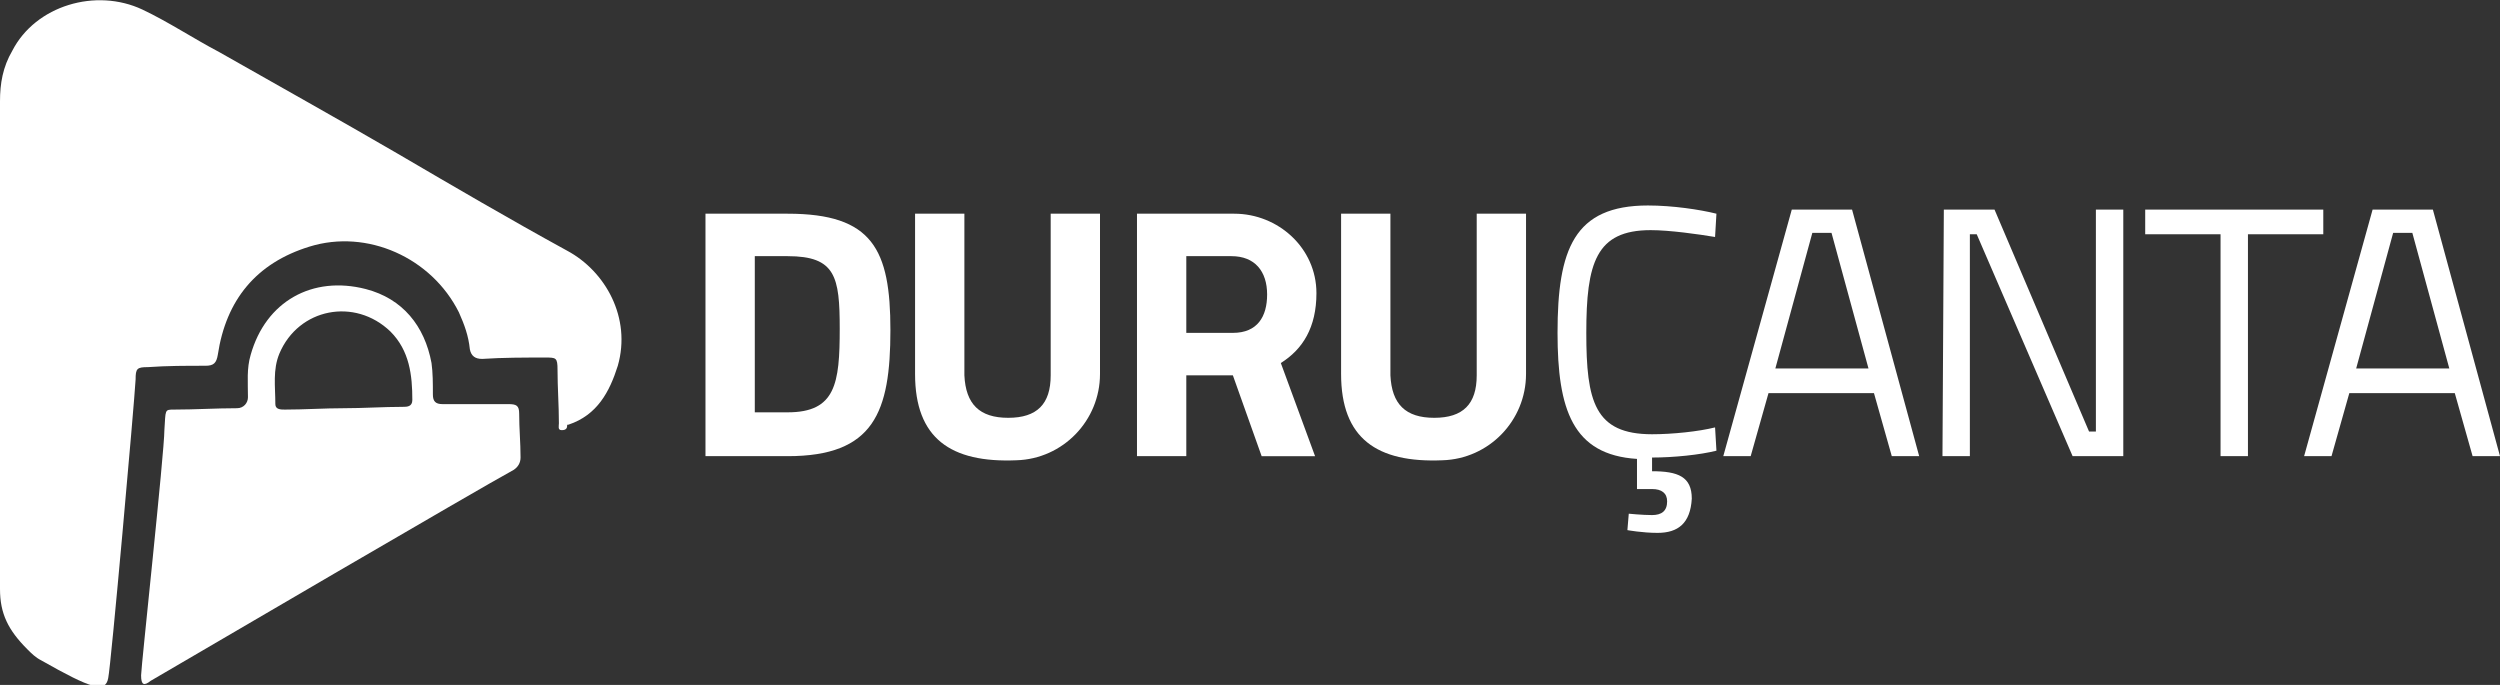
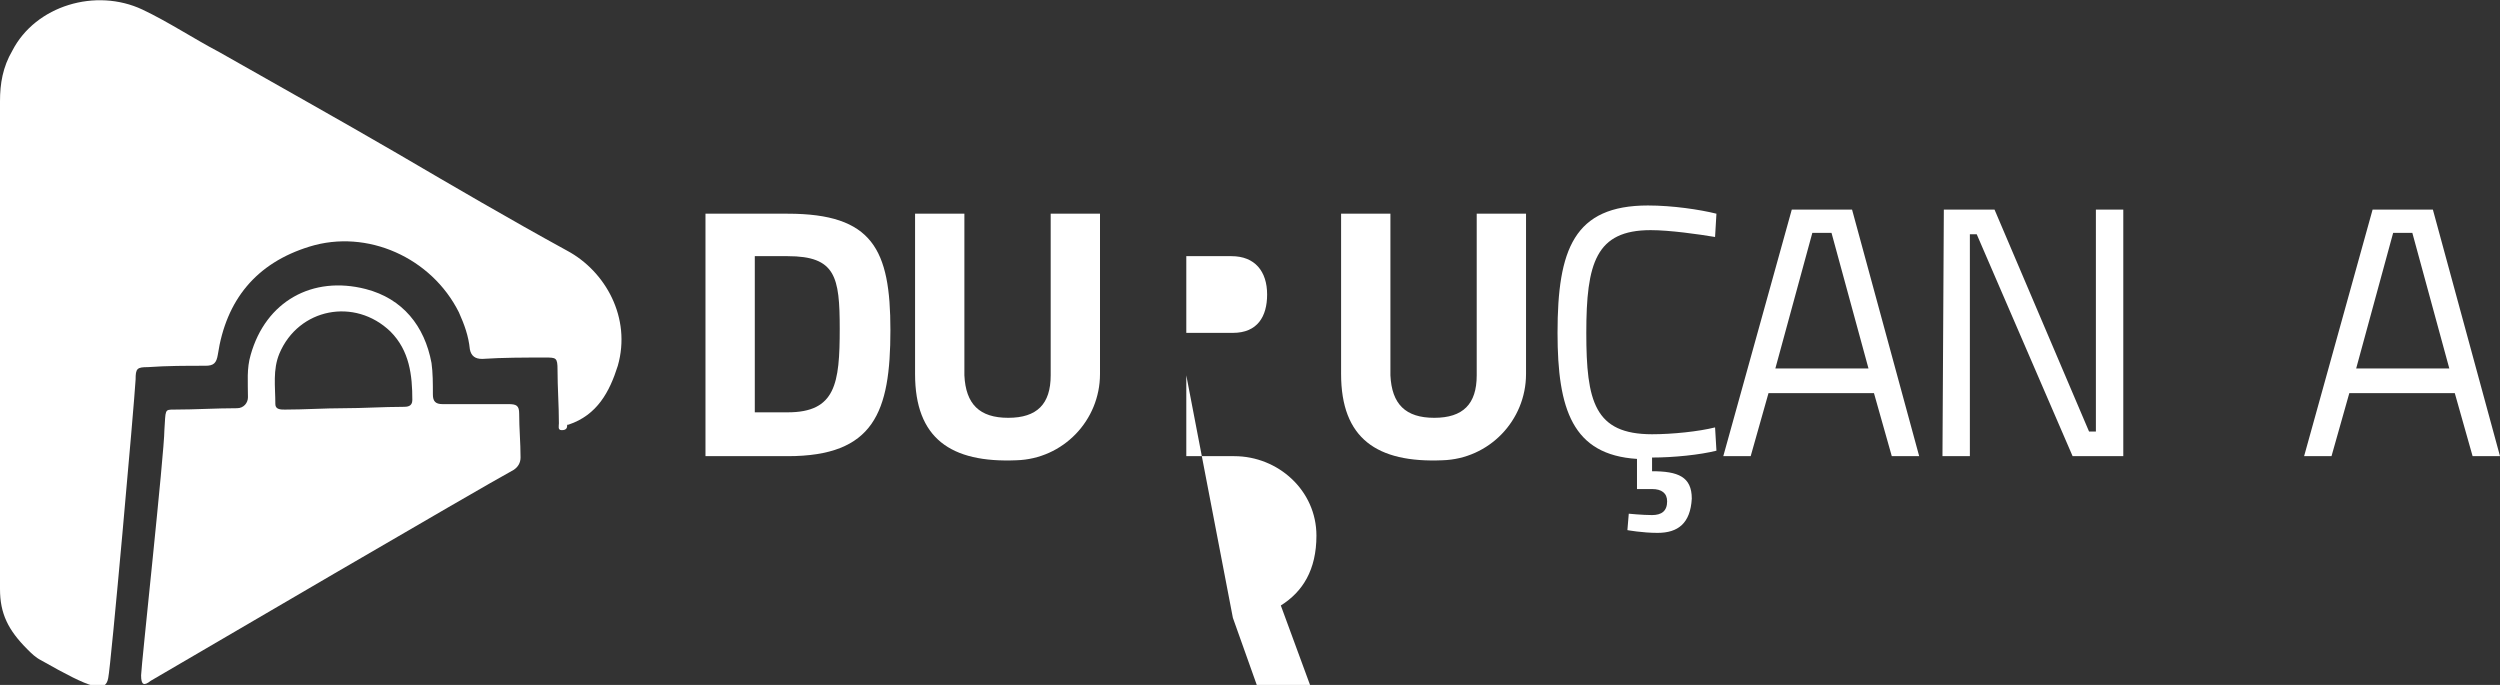
<svg xmlns="http://www.w3.org/2000/svg" version="1.1" id="Layer_1" x="0px" y="0px" viewBox="0 0 182.5 50" style="enable-background:new 0 0 182.5 50;" xml:space="preserve">
  <rect x="0" y="0" width="182.5" height="50" fill="#333333" stroke="none" />
  <style type="text/css">
	.st0{fill:#FFFFFF;}
</style>
  <path class="st0" d="M0,7.4c0-1.3,0.2-2.5,0.9-3.7c1.7-3.3,6.1-4.6,9.5-3c1.9,0.9,3.7,2.1,5.6,3.1c4.4,2.5,8.7,4.9,13,7.4  c4.1,2.4,8.2,4.8,12.4,7.1c2.8,1.5,4.7,4.9,3.7,8.4c-0.6,1.9-1.5,3.6-3.6,4.3c-0.1,0-0.1,0-0.1,0.1c0,0.3-0.3,0.3-0.4,0.3  c-0.3,0-0.2-0.3-0.2-0.5c0-1.3-0.1-2.6-0.1-3.9c0-0.9-0.1-0.9-0.9-0.9c-1.5,0-3.1,0-4.6,0.1c-0.5,0-0.8-0.2-0.9-0.7  c-0.1-1-0.4-1.8-0.8-2.7c-2-4-6.7-6.1-10.9-4.8c-3.9,1.2-6.1,3.9-6.7,7.9c-0.1,0.6-0.3,0.8-0.9,0.8c-1.4,0-2.8,0-4.2,0.1  c-0.8,0-0.9,0.1-0.9,0.9c-0.1,1.8-1.8,20.9-2,21.8c-0.2,1.1-1.2,0.8-4.9-1.3c-0.4-0.2-0.7-0.5-1-0.8C0.6,46,0,44.8,0,43  C0,42,0,9,0,7.4z" />
  <path class="st0" d="M10.3,49.3c0,0.7,0.2,0.8,0.7,0.4c2.9-1.7,24.1-14.1,26.5-15.4c0.3-0.2,0.5-0.5,0.5-0.9c0-1.1-0.1-2.1-0.1-3.2  c0-0.6-0.2-0.7-0.8-0.7c-0.8,0-1.6,0-2.4,0c0,0,0,0,0,0c-0.8,0-1.6,0-2.4,0c-0.5,0-0.7-0.2-0.7-0.7c0-0.8,0-1.6-0.1-2.3  c-0.5-2.7-2.1-4.7-4.8-5.4c-3.9-1-7.3,0.9-8.4,4.8c-0.3,1-0.2,2-0.2,3.1c0,0.4-0.3,0.8-0.8,0.8c-1.5,0-3.1,0.1-4.6,0.1  c-0.7,0-0.6,0-0.7,1.5C12,33,10.3,48.7,10.3,49.3z M20.4,25.8c1.4-3.3,5.5-4.1,8.1-1.6c1.4,1.4,1.6,3.2,1.6,5c0,0.5-0.4,0.5-0.7,0.5  c-1.4,0-2.9,0.1-4.3,0.1c-1.4,0-2.9,0.1-4.3,0.1c-0.3,0-0.7,0-0.7-0.4C20.1,28.2,19.9,27,20.4,25.8z" />
  <g>
    <g>
      <path class="st0" d="M51.5,33.3V15.6h6c6.2,0,7.5,2.6,7.5,8.5c0,6-1.2,9.2-7.5,9.2C57.5,33.3,51.5,33.3,51.5,33.3z M57.5,18.7    h-2.4v11.4h2.4c3.5,0,3.8-2.1,3.8-6.1C61.3,20.2,61,18.7,57.5,18.7z" />
      <path class="st0" d="M73.6,30.5c2.1,0,3.1-1,3.1-3.1V15.6h3.6l0,11.7c0,3.4-2.7,6.2-6.1,6.3c-4.8,0.2-7.4-1.6-7.4-6.3V15.6h3.6    v11.8C70.5,29.5,71.5,30.5,73.6,30.5z" />
-       <path class="st0" d="M86.6,27.4v5.9H83V15.6l7.1,0c3.2,0,6,2.5,6,5.8c0,2.5-1,4.1-2.6,5.1l2.5,6.8h-3.9l-2.1-5.9L86.6,27.4    L86.6,27.4z M89.9,18.7h-3.3v5.6H90c1.8,0,2.5-1.2,2.5-2.8C92.5,19.8,91.6,18.7,89.9,18.7z" />
+       <path class="st0" d="M86.6,27.4v5.9H83l7.1,0c3.2,0,6,2.5,6,5.8c0,2.5-1,4.1-2.6,5.1l2.5,6.8h-3.9l-2.1-5.9L86.6,27.4    L86.6,27.4z M89.9,18.7h-3.3v5.6H90c1.8,0,2.5-1.2,2.5-2.8C92.5,19.8,91.6,18.7,89.9,18.7z" />
      <path class="st0" d="M104.7,30.5c2.1,0,3.1-1,3.1-3.1V15.6h3.6l0,11.7c0,3.4-2.7,6.2-6.1,6.3c-4.8,0.2-7.4-1.6-7.4-6.3V15.6h3.6    v11.8C101.6,29.5,102.6,30.5,104.7,30.5z" />
      <path class="st0" d="M121,38.9c-1.1,0-2.2-0.2-2.2-0.2l0.1-1.2c0,0,1,0.1,1.7,0.1c0.7,0,1.1-0.3,1.1-1c0-0.6-0.4-0.9-1.1-0.9h-1.1    v-2.2c-4.7-0.3-5.8-3.6-5.8-9.2c0-6.1,1.2-9.3,6.6-9.3c1.8,0,3.8,0.3,5,0.6l-0.1,1.7c-1.2-0.2-3.3-0.5-4.7-0.5    c-4,0-4.7,2.4-4.7,7.5c0,5,0.6,7.4,4.8,7.4c1.5,0,3.4-0.2,4.6-0.5l0.1,1.7c-1.2,0.3-3.1,0.5-4.7,0.5v1c1.9,0,2.9,0.4,2.9,2    C123.4,38.2,122.5,38.9,121,38.9z" />
      <path class="st0" d="M130.8,15.3h4.4l4.9,18h-2l-1.3-4.6h-7.7l-1.3,4.6h-2L130.8,15.3z M129.6,26.9h6.8l-2.7-9.9h-1.4L129.6,26.9z    " />
      <path class="st0" d="M141.9,15.3h3.7l6.9,16.2h0.5V15.3h2v18h-3.7l-7-16.2h-0.5v16.2h-2L141.9,15.3L141.9,15.3z" />
-       <path class="st0" d="M156.6,15.3h13v1.8h-5.5v16.2h-2V17.1h-5.5L156.6,15.3L156.6,15.3z" />
      <path class="st0" d="M173.2,15.3h4.4l4.9,18h-2l-1.3-4.6h-7.7l-1.3,4.6h-2L173.2,15.3z M172,26.9h6.8l-2.7-9.9h-1.4L172,26.9z" />
    </g>
  </g>
</svg>